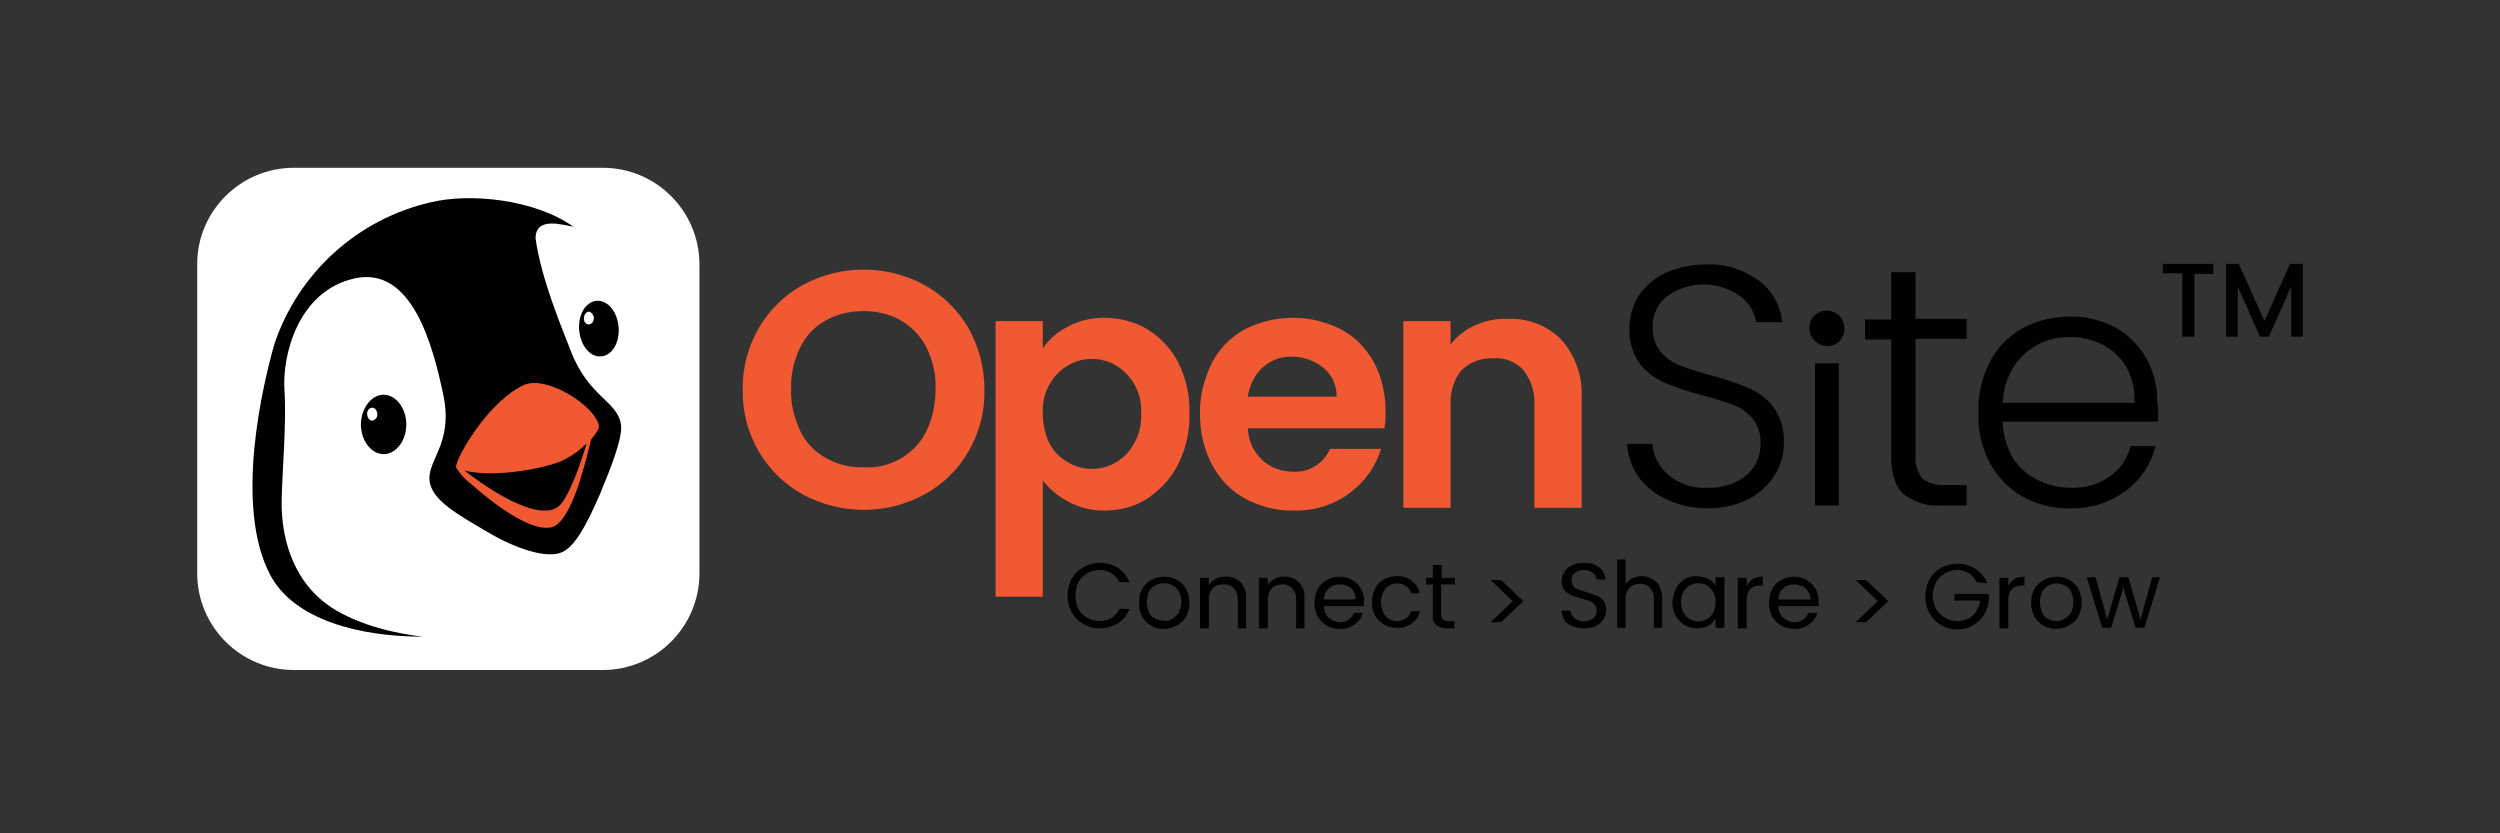
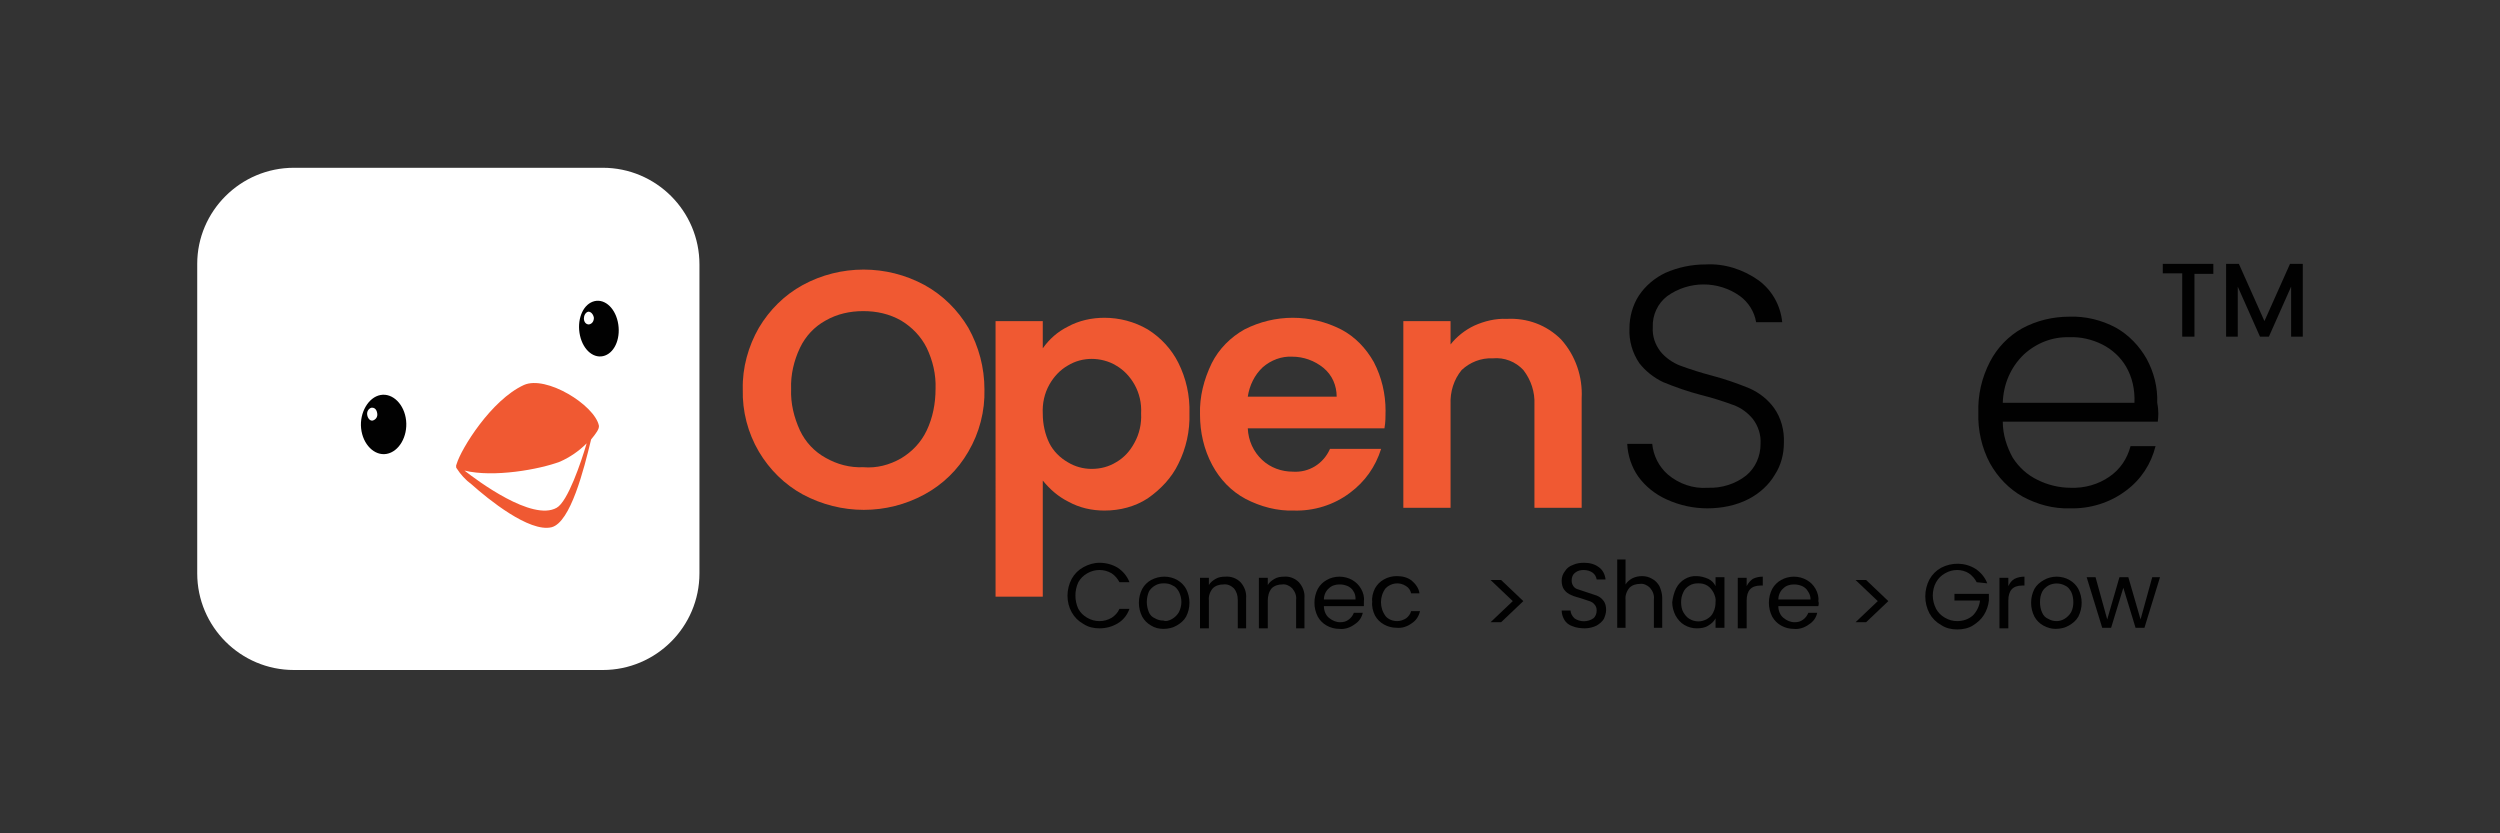
<svg xmlns="http://www.w3.org/2000/svg" version="1.1" id="Layer_1" x="0px" y="0px" viewBox="0 0 450 150" style="enable-background:new 0 0 450 150;" xml:space="preserve">
  <rect x="0" y="0" width="450" height="150" fill="#333333" stroke="none" />
  <style type="text/css">
	.st0{fill:none;}
	.st1{fill:#05689A;}
	.st2{fill:#717172;}
	.st3{fill:#F68526;}
	.st4{fill:#FFFFFF;}
	.st5{fill:#010101;}
	.st6{fill:#F05932;}
</style>
  <rect x="35.5" y="31.3" class="st0" width="379" height="88" />
  <rect y="0.3" class="st0" width="450" height="150" />
  <g>
    <path class="st4" d="M52.9,30.2h55.6c9.6,0,17.4,7.8,17.4,17.4v55.6c0,9.6-7.8,17.4-17.4,17.4H52.9c-9.6,0-17.4-7.8-17.4-17.4V47.5   C35.5,38,43.3,30.2,52.9,30.2z" />
    <g id="Piper_smiling_00000138557975956179394570000008509832591187459992_">
-       <path class="st5" d="M100.9,99.5c2.3-0.8,4.4-4.3,7.2-10.8c1.8-4.4,3.9-9.6,3.7-12.1c-0.5-4.4-5.8-5-9-13.3    c-1.6-4.1-5.4-13.1-6.4-20.4c0-4.1,5.2-2.3,6.8-2.1c-6.9-4.9-18.5-6.1-25.6-4.4c-13.2,3-23.9,12.7-28.2,25.5    c-2,7-7.4,29.2-0.7,41.7c4.2,7.8,15.6,11,27.4,11c-4.4-0.5-11.3-1.9-16.5-5.3c-7.5-5-9-13.6-8.9-19.2s0.9-13.8,0.5-20    c-0.4-6.2,2.5-17.8,12.7-20c10.2-2.2,14,11.9,15.9,21S76.5,83,77.4,87c0.7,3.2,5,5.6,9.9,8.5C91.9,98.3,97.8,100.6,100.9,99.5z" />
      <path class="st5" d="M73.1,75.7c-0.3-2.9-2.4-5-4.6-4.6c-2.2,0.4-3.8,3.2-3.5,6c0.3,2.9,2.4,5,4.6,4.6l0,0    C71.8,81.3,73.4,78.6,73.1,75.7z" />
      <path class="st4" d="M67.9,74.4c0.1,0.6-0.2,1.1-0.8,1.3c-0.5,0.1-0.9-0.4-1-1c-0.1-0.6,0.2-1.1,0.7-1.3    C67.4,73.3,67.8,73.7,67.9,74.4z" />
      <path class="st5" d="M111.2,57.9c-0.6-2.7-2.6-4.3-4.5-3.6c-1.9,0.7-2.9,3.4-2.3,6.1c0.6,2.7,2.6,4.3,4.5,3.6l0,0    C110.8,63.3,111.8,60.6,111.2,57.9z" />
      <path class="st4" d="M106.9,57.2c0,0.6-0.3,1.1-0.9,1.2c-0.5,0-0.9-0.4-0.9-1.1c0-0.5,0.3-1.1,0.8-1.2    C106.4,56.1,106.8,56.6,106.9,57.2L106.9,57.2z" />
      <path class="st6" d="M107.8,76.6c-0.8-3.7-9.5-9.1-13.5-7.3C88.4,72,83,80.8,82.2,83.5c0,0.1-0.1,0.2-0.1,0.3c0,0.3,0,0.4,0.1,0.5    c0.7,1.1,1.6,2.1,2.7,2.9c2.9,2.6,10.4,8.7,14.4,7.7c3.4-0.9,5.8-10.4,7.1-15.8C107.3,78,107.9,77.2,107.8,76.6z M100.2,91.4    c-4.4,2.5-14.3-4.9-16.6-6.7c5.2,1.3,13.5-0.2,17.2-1.6c1.8-0.8,3.4-1.9,4.8-3.3C104.6,83.2,102.2,90.3,100.2,91.4z" />
    </g>
    <path class="st5" d="M192.9,104.2c0.5-0.9,1.2-1.6,2.1-2.1c0.9-0.5,1.9-0.8,2.9-0.8c1.2,0,2.3,0.3,3.3,0.9c0.9,0.6,1.7,1.5,2.1,2.6   h-1.8c-0.3-0.6-0.8-1.2-1.4-1.6c-0.7-0.4-1.4-0.6-2.2-0.6c-0.8,0-1.5,0.2-2.2,0.6c-0.7,0.4-1.2,0.9-1.6,1.6c-0.7,1.5-0.7,3.3,0,4.8   c0.4,0.7,0.9,1.2,1.6,1.6c0.7,0.4,1.4,0.6,2.2,0.6c0.8,0,1.5-0.2,2.2-0.6c0.6-0.4,1.1-0.9,1.4-1.6h1.8c-0.4,1.1-1.1,2-2.1,2.6   c-1,0.6-2.1,0.9-3.3,0.9c-1,0-2-0.2-2.9-0.8c-0.9-0.5-1.6-1.2-2.1-2.1C191.9,108.4,191.9,106.1,192.9,104.2L192.9,104.2z" />
    <path class="st5" d="M207.2,112.6c-0.7-0.4-1.2-0.9-1.6-1.6c-0.4-0.8-0.6-1.6-0.6-2.5c0-0.9,0.2-1.7,0.6-2.5   c0.4-0.7,0.9-1.2,1.6-1.6c1.5-0.8,3.3-0.8,4.7,0c0.7,0.4,1.2,0.9,1.6,1.6c0.4,0.8,0.6,1.6,0.6,2.5c0,0.9-0.2,1.7-0.6,2.5   c-0.4,0.7-1,1.2-1.7,1.6c-0.7,0.4-1.5,0.6-2.4,0.6C208.6,113.2,207.8,113,207.2,112.6z M211,111.4c0.5-0.3,0.9-0.7,1.2-1.2   c0.6-1.2,0.6-2.5,0-3.7c-0.3-0.5-0.6-0.9-1.1-1.1c-0.5-0.3-1-0.4-1.6-0.4c-0.6,0-1.1,0.1-1.6,0.4c-0.5,0.3-0.9,0.7-1.1,1.1   c-0.5,1.2-0.5,2.5,0,3.7c0.2,0.5,0.6,0.9,1.1,1.1c0.5,0.3,1,0.4,1.5,0.4C209.9,111.9,210.5,111.7,211,111.4z" />
    <path class="st5" d="M223.3,104.8c0.7,0.8,1.1,1.8,1,2.9v5.4h-1.5v-5.1c0-0.8-0.2-1.5-0.7-2.1c-0.5-0.5-1.2-0.8-1.9-0.7   c-0.7,0-1.4,0.2-1.9,0.7c-0.5,0.6-0.8,1.4-0.7,2.2v5h-1.6v-9.1h1.6v1.3c0.3-0.5,0.7-0.8,1.2-1.1c0.5-0.3,1.1-0.4,1.7-0.4   C221.6,103.7,222.6,104.1,223.3,104.8z" />
    <path class="st5" d="M233.8,104.8c0.7,0.8,1.1,1.8,1,2.9v5.4h-1.5v-5.1c0.1-0.8-0.2-1.5-0.7-2.1c-0.5-0.5-1.2-0.8-1.8-0.7   c-0.7,0-1.4,0.2-1.9,0.7c-0.5,0.6-0.7,1.4-0.7,2.2v5h-1.6v-9.1h1.6v1.3c0.3-0.5,0.7-0.8,1.2-1.1c0.5-0.3,1.1-0.4,1.7-0.4   C232.1,103.7,233.1,104.1,233.8,104.8z" />
    <path class="st5" d="M245.5,109.1h-7.2c0,0.8,0.3,1.6,0.9,2.1c0.6,0.5,1.3,0.8,2,0.8c0.6,0,1.1-0.1,1.6-0.5   c0.4-0.3,0.7-0.7,0.9-1.2h1.6c-0.2,0.9-0.7,1.6-1.5,2.1c-0.8,0.6-1.8,0.9-2.7,0.8c-0.8,0-1.6-0.2-2.3-0.6c-0.7-0.4-1.2-0.9-1.6-1.6   c-0.4-0.8-0.6-1.6-0.6-2.5c0-0.9,0.2-1.7,0.6-2.5c0.4-0.7,0.9-1.2,1.6-1.6c0.7-0.4,1.5-0.6,2.3-0.6c0.8,0,1.6,0.2,2.3,0.6   c0.7,0.4,1.2,0.9,1.6,1.6c0.4,0.7,0.6,1.5,0.5,2.2C245.5,108.5,245.5,108.7,245.5,109.1z M243.6,106.4c-0.2-0.4-0.6-0.7-1-0.9   c-0.5-0.2-0.9-0.3-1.5-0.3c-0.7,0-1.4,0.2-1.9,0.7c-0.6,0.5-0.9,1.3-0.9,2h5.7C244,107.3,243.9,106.8,243.6,106.4L243.6,106.4z" />
    <path class="st5" d="M247.5,105.9c0.4-0.7,0.9-1.2,1.6-1.6c0.7-0.4,1.5-0.6,2.3-0.6c1,0,1.9,0.2,2.7,0.8c0.7,0.6,1.3,1.4,1.4,2.3   H254c-0.1-0.5-0.4-1-0.9-1.3c-1.2-0.8-2.7-0.6-3.7,0.4c-1.1,1.5-1.1,3.5,0,5c0.5,0.6,1.3,0.9,2.1,0.9c0.6,0,1.1-0.2,1.6-0.5   c0.4-0.3,0.8-0.8,0.9-1.3h1.6c-0.2,0.9-0.7,1.7-1.5,2.2c-0.8,0.6-1.8,0.9-2.7,0.8c-0.8,0-1.6-0.2-2.3-0.6c-0.7-0.4-1.2-0.9-1.6-1.6   c-0.4-0.8-0.6-1.7-0.5-2.5C246.9,107.6,247.1,106.7,247.5,105.9z" />
-     <path class="st5" d="M259.4,105.2v5.4c0,0.3,0.1,0.7,0.3,0.9c0.3,0.2,0.6,0.3,1,0.3h1.1v1.3h-1.4c-0.7,0-1.4-0.2-1.9-0.6   c-0.5-0.5-0.7-1.2-0.6-1.9v-5.4h-1.2v-1.2h1.2v-2.3h1.6v2.3h2.4v1.2H259.4z" />
    <path class="st5" d="M268.3,104.4h1.9l4,3.8l-4,3.8h-1.9l4-3.8L268.3,104.4z" />
    <path class="st5" d="M283,112.7c-0.6-0.2-1.1-0.6-1.4-1.1c-0.3-0.5-0.5-1.1-0.5-1.7h1.6c0,0.5,0.3,1,0.7,1.4c1,0.7,2.4,0.7,3.4,0   c0.4-0.3,0.6-0.9,0.6-1.4c0-0.4-0.1-0.8-0.4-1.1c-0.2-0.3-0.6-0.5-0.9-0.6c-0.5-0.2-1-0.3-1.5-0.5c-0.6-0.2-1.2-0.3-1.8-0.6   c-0.5-0.2-0.9-0.5-1.2-0.9c-0.4-0.5-0.5-1.1-0.5-1.7c0-0.6,0.2-1.2,0.6-1.7c0.3-0.5,0.8-0.9,1.4-1.1c0.6-0.3,1.3-0.4,2-0.4   c1,0,1.9,0.2,2.7,0.8c0.7,0.5,1.1,1.3,1.2,2.2h-1.6c-0.1-0.5-0.3-0.9-0.7-1.2c-0.4-0.3-1-0.5-1.6-0.5c-0.6,0-1.1,0.1-1.6,0.5   c-0.4,0.3-0.6,0.8-0.6,1.4c0,0.4,0.1,0.7,0.3,1c0.2,0.3,0.5,0.5,0.9,0.6c0.5,0.2,1,0.3,1.5,0.5c0.6,0.2,1.2,0.4,1.8,0.6   c0.5,0.2,0.9,0.5,1.2,0.9c0.4,0.5,0.5,1.1,0.5,1.7c0,0.6-0.2,1.1-0.4,1.6c-0.3,0.5-0.8,0.9-1.3,1.2c-0.6,0.3-1.4,0.5-2.1,0.5   C284.5,113.1,283.7,113,283,112.7z" />
    <path class="st5" d="M297.4,104.2c0.6,0.3,1,0.8,1.3,1.3c0.3,0.7,0.5,1.4,0.5,2.1v5.4h-1.5v-5.1c0.1-0.8-0.2-1.5-0.7-2.1   c-0.5-0.5-1.2-0.8-1.8-0.7c-0.7,0-1.4,0.2-1.9,0.7c-0.5,0.6-0.8,1.4-0.7,2.2v5h-1.5v-12.3h1.5v4.5c0.3-0.5,0.7-0.8,1.2-1.1   c0.6-0.3,1.2-0.4,1.8-0.4C296.3,103.7,296.9,103.9,297.4,104.2z" />
    <path class="st5" d="M301.7,105.9c0.7-1.4,2.2-2.3,3.7-2.2c0.7,0,1.4,0.2,2.1,0.5c0.6,0.3,1,0.7,1.3,1.3v-1.6h1.6v9.1h-1.6v-1.7   c-0.3,0.6-0.8,1-1.3,1.3c-0.6,0.4-1.3,0.5-2.1,0.5c-0.8,0-1.5-0.2-2.2-0.6c-0.7-0.4-1.2-1-1.6-1.7c-0.4-0.8-0.6-1.6-0.6-2.4   C301.1,107.6,301.3,106.7,301.7,105.9z M308.4,106.6c-0.3-0.5-0.6-0.9-1.1-1.2c-0.5-0.3-1-0.4-1.6-0.4c-0.6,0-1.1,0.1-1.6,0.4   c-0.5,0.3-0.9,0.7-1.1,1.2c-0.3,0.6-0.4,1.2-0.4,1.8c0,0.6,0.1,1.3,0.4,1.8c0.3,0.5,0.6,0.9,1.1,1.2c1,0.6,2.2,0.6,3.2,0   c0.5-0.3,0.9-0.7,1.1-1.2c0.3-0.6,0.4-1.2,0.4-1.8C308.9,107.8,308.7,107.2,308.4,106.6L308.4,106.6z" />
    <path class="st5" d="M315.5,104.2c0.6-0.3,1.2-0.4,1.8-0.4v1.6h-0.4c-1.7,0-2.5,0.9-2.5,2.7v5h-1.6v-9.1h1.6v1.5   C314.7,104.9,315.1,104.5,315.5,104.2z" />
    <path class="st5" d="M327.3,109.1h-7.2c0,0.8,0.3,1.6,0.9,2.1c0.6,0.5,1.3,0.8,2,0.8c0.6,0,1.1-0.1,1.6-0.5   c0.4-0.3,0.7-0.7,0.9-1.2h1.6c-0.2,0.9-0.7,1.6-1.5,2.1c-0.8,0.6-1.8,0.9-2.7,0.8c-0.8,0-1.6-0.2-2.3-0.6c-0.7-0.4-1.2-0.9-1.6-1.6   c-0.4-0.8-0.6-1.6-0.6-2.5c0-0.9,0.2-1.7,0.6-2.5c0.4-0.7,0.9-1.2,1.6-1.6c0.7-0.4,1.5-0.6,2.3-0.6c0.8,0,1.6,0.2,2.3,0.6   c0.7,0.4,1.2,0.9,1.6,1.6c0.4,0.7,0.6,1.5,0.5,2.2C327.4,108.5,327.4,108.7,327.3,109.1z M325.4,106.4c-0.2-0.4-0.6-0.7-1-0.9   c-0.5-0.2-0.9-0.3-1.5-0.3c-0.7,0-1.4,0.2-1.9,0.7c-0.6,0.5-0.9,1.3-0.9,2h5.8C325.9,107.3,325.7,106.8,325.4,106.4L325.4,106.4z" />
    <path class="st5" d="M334,104.4h1.9l4,3.8l-4,3.8H334l4-3.8L334,104.4z" />
    <path class="st5" d="M355.8,104.8c-0.3-0.6-0.8-1.2-1.4-1.6c-0.6-0.4-1.4-0.6-2.1-0.6c-0.8,0-1.5,0.2-2.2,0.6   c-0.7,0.4-1.2,0.9-1.6,1.6c-0.4,0.7-0.6,1.6-0.6,2.4c0,0.8,0.2,1.6,0.6,2.4c0.4,0.7,0.9,1.2,1.6,1.6c0.7,0.4,1.4,0.6,2.2,0.6   c1,0,2-0.3,2.8-1c0.7-0.7,1.2-1.7,1.3-2.7h-4.6v-1.2h6.2v1.2c-0.1,0.9-0.4,1.8-0.9,2.6c-0.5,0.8-1.2,1.4-2,1.9   c-0.8,0.5-1.8,0.7-2.8,0.7c-1,0-2-0.2-2.9-0.8c-0.9-0.5-1.6-1.2-2.1-2.1c-1-1.9-1-4.2,0-6.1c0.5-0.9,1.2-1.6,2.1-2.1   c1.9-1,4.3-1,6.2,0.2c0.9,0.6,1.7,1.5,2.1,2.6L355.8,104.8z" />
    <path class="st5" d="M362.6,104.2c0.6-0.3,1.2-0.4,1.8-0.4v1.6H364c-1.7,0-2.5,0.9-2.5,2.7v5h-1.6v-9.1h1.6v1.5   C361.8,104.9,362.1,104.5,362.6,104.2z" />
    <path class="st5" d="M367.8,112.6c-0.7-0.4-1.2-0.9-1.6-1.6c-0.4-0.8-0.6-1.6-0.6-2.5c0-0.9,0.2-1.7,0.6-2.5c0.4-0.7,1-1.2,1.7-1.6   c0.7-0.4,1.5-0.6,2.3-0.6c0.8,0,1.6,0.2,2.3,0.6c0.7,0.4,1.2,0.9,1.6,1.6c0.8,1.6,0.8,3.4,0,5c-0.4,0.7-1,1.2-1.7,1.6   c-0.7,0.4-1.5,0.6-2.4,0.6C369.3,113.2,368.5,113,367.8,112.6z M371.6,111.4c0.5-0.3,0.9-0.7,1.2-1.2c0.3-0.6,0.4-1.2,0.4-1.8   c0-0.6-0.1-1.3-0.4-1.9c-0.3-0.5-0.6-0.9-1.1-1.1c-0.9-0.5-2.1-0.5-3,0c-0.5,0.3-0.9,0.7-1.1,1.1c-0.3,0.6-0.4,1.2-0.4,1.9   c0,0.6,0.1,1.3,0.4,1.9c0.2,0.5,0.6,0.9,1.1,1.1c0.5,0.3,1,0.4,1.5,0.4C370.6,111.8,371.1,111.7,371.6,111.4z" />
    <path class="st5" d="M388.8,103.9L386,113h-1.6l-2.2-7.2l-2.2,7.2h-1.6l-2.8-9.1h1.6l2.1,7.6l2.2-7.6h1.6l2.2,7.6l2.1-7.6   L388.8,103.9z" />
    <path class="st6" d="M144.5,89c-3.3-1.8-6-4.5-7.9-7.7c-2-3.4-3-7.3-2.9-11.2c-0.1-3.9,1-7.8,2.9-11.1c1.9-3.2,4.6-5.9,7.9-7.7   c6.8-3.7,15.1-3.7,21.9,0c3.3,1.8,6,4.5,7.9,7.7c1.9,3.4,2.9,7.2,2.9,11.1c0.1,3.9-0.9,7.8-2.9,11.2c-1.9,3.3-4.6,5.9-7.9,7.7   C159.6,92.7,151.4,92.7,144.5,89L144.5,89z M162.2,82.5c2-1.2,3.6-2.9,4.6-5c1.1-2.3,1.6-4.9,1.6-7.5c0.1-2.6-0.5-5.1-1.6-7.4   c-1-2-2.6-3.7-4.6-4.9c-2.1-1.2-4.4-1.7-6.8-1.7c-2.4,0-4.7,0.5-6.8,1.7c-2,1.1-3.6,2.8-4.6,4.9c-1.1,2.3-1.7,4.9-1.6,7.4   c-0.1,2.6,0.5,5.1,1.6,7.5c1,2.1,2.6,3.8,4.6,4.9c2.1,1.2,4.4,1.8,6.8,1.7C157.8,84.3,160.1,83.7,162.2,82.5z" />
    <path class="st6" d="M192.2,58.8c2-1.1,4.3-1.6,6.6-1.6c2.7,0,5.4,0.7,7.8,2.1c2.4,1.5,4.3,3.6,5.5,6c1.4,2.8,2.1,5.9,2,9.1   c0.1,3.2-0.6,6.3-2,9.1c-1.2,2.5-3.2,4.6-5.5,6.2c-2.3,1.5-5,2.2-7.8,2.2c-2.3,0-4.5-0.5-6.5-1.6c-1.8-0.9-3.3-2.2-4.6-3.8v20.9   h-8.5V57.8h8.5v4.9C188.9,61,190.4,59.7,192.2,58.8z M204.2,69.2c-0.8-1.4-1.9-2.6-3.3-3.4c-1.3-0.8-2.9-1.2-4.4-1.2   c-1.5,0-3,0.4-4.3,1.2c-1.4,0.8-2.5,2-3.3,3.4c-0.9,1.6-1.3,3.4-1.2,5.3c0,1.8,0.4,3.7,1.2,5.3c0.7,1.4,1.9,2.6,3.3,3.4   c1.3,0.8,2.8,1.2,4.3,1.2c1.6,0,3.1-0.4,4.4-1.2c1.4-0.8,2.5-2,3.3-3.5c0.9-1.6,1.3-3.5,1.2-5.3C205.5,72.6,205.1,70.8,204.2,69.2z   " />
    <path class="st6" d="M249.2,77.1h-24.6c0.1,2.2,1,4.2,2.6,5.7c1.5,1.4,3.5,2.1,5.5,2.1c2.9,0.2,5.5-1.4,6.7-4.1h9.2   c-1,3.2-2.9,5.9-5.6,7.9c-2.9,2.2-6.5,3.3-10.1,3.2c-3,0.1-6-0.7-8.7-2.1c-2.6-1.4-4.6-3.5-6-6.1c-1.5-2.8-2.2-5.9-2.2-9.1   c-0.1-3.2,0.7-6.3,2.1-9.2c1.3-2.6,3.4-4.7,5.9-6.1c5.5-2.8,11.9-2.8,17.4,0c2.5,1.3,4.5,3.4,5.9,5.9c1.4,2.7,2.1,5.7,2.1,8.7   C249.4,75,249.4,76,249.2,77.1z M240.6,71.4c0-2-0.8-3.9-2.4-5.2c-1.6-1.3-3.6-2-5.6-2c-1.9-0.1-3.8,0.6-5.3,1.9   c-1.5,1.4-2.4,3.3-2.7,5.3H240.6z" />
    <path class="st6" d="M281,61.1c2.6,2.9,3.9,6.7,3.7,10.6v19.7h-8.5V72.8c0.1-2.2-0.6-4.4-2-6.2c-1.4-1.5-3.4-2.3-5.5-2.1   c-2.1-0.1-4.1,0.7-5.6,2.1c-1.4,1.7-2.1,3.9-2,6.2v18.6h-8.5V57.8h8.5v4.2c1.1-1.4,2.6-2.6,4.3-3.4c1.8-0.8,3.8-1.3,5.8-1.2   C274.9,57.2,278.4,58.5,281,61.1z" />
    <path class="st5" d="M300,89.9c-2-0.9-3.8-2.3-5.1-4.1c-1.2-1.7-1.9-3.8-2-5.9h4.5c0.2,2.1,1.2,4.1,2.8,5.5c2,1.7,4.6,2.6,7.2,2.4   c2.5,0.1,5-0.7,6.9-2.2c1.7-1.4,2.6-3.5,2.6-5.7c0.1-1.6-0.4-3.2-1.4-4.5c-0.9-1.1-2.1-2-3.5-2.5c-1.9-0.7-3.8-1.3-5.8-1.8   c-2.3-0.6-4.6-1.4-6.8-2.3c-1.7-0.8-3.2-2-4.3-3.4c-1.3-1.9-1.9-4.1-1.8-6.3c0-2.1,0.6-4.2,1.7-5.9c1.2-1.8,2.9-3.2,4.8-4.1   c2.3-1,4.7-1.5,7.2-1.5c3.4-0.2,6.8,0.9,9.6,2.9c2.4,1.8,3.9,4.5,4.2,7.5h-4.7c-0.3-1.9-1.4-3.6-2.9-4.7c-3.9-2.8-9.2-2.8-13.1,0   c-1.7,1.3-2.7,3.4-2.6,5.6c-0.1,1.6,0.4,3.1,1.4,4.4c0.9,1.1,2.2,2,3.5,2.5c1.9,0.7,3.8,1.3,5.7,1.8c2.3,0.6,4.6,1.4,6.8,2.3   c1.8,0.8,3.3,2,4.4,3.5c1.3,1.8,1.9,4.1,1.8,6.3c0,2-0.5,4-1.6,5.7c-1.1,1.9-2.8,3.4-4.7,4.4c-2.3,1.2-4.9,1.7-7.5,1.7   C304.9,91.5,302.4,91,300,89.9z" />
-     <path class="st5" d="M326.6,61.3c-0.6-0.6-0.9-1.4-0.9-2.3c0-0.8,0.3-1.7,0.9-2.2c0.6-0.6,1.4-0.9,2.2-0.9c1.7,0,3.2,1.4,3.2,3.2   c0,0.9-0.3,1.7-0.9,2.3c-0.6,0.6-1.4,0.9-2.2,0.9C328,62.3,327.2,61.9,326.6,61.3z M331,65.4V91h-4.3V65.4H331z" />
-     <path class="st5" d="M344.8,61.1v20.8c-0.2,1.5,0.3,3,1.2,4.2c1.2,0.9,2.6,1.3,4.1,1.2h3.9V91h-4.6c-2.4,0.2-4.9-0.6-6.8-2.1   c-1.5-1.4-2.2-3.7-2.2-7V61.1h-4.7v-3.6h4.7V49h4.4v8.4h9.2v3.6H344.8z" />
    <path class="st5" d="M388.4,75.9h-27.9c0,2.3,0.7,4.5,1.8,6.5c1.1,1.7,2.6,3.1,4.5,4c1.8,0.9,3.9,1.4,5.9,1.4c2.5,0.1,5-0.6,7-2   c1.9-1.3,3.2-3.2,3.8-5.5h4.5c-0.8,3.2-2.6,6-5.3,8c-2.9,2.2-6.5,3.3-10.1,3.2c-3,0.1-5.9-0.7-8.5-2.1c-2.5-1.4-4.5-3.5-5.9-6   c-1.5-2.8-2.2-6-2.1-9.1c-0.1-3.2,0.6-6.3,2.1-9.2c1.3-2.5,3.3-4.6,5.8-6c2.6-1.4,5.5-2.1,8.5-2.1c2.9-0.1,5.8,0.6,8.4,2   c2.3,1.3,4.2,3.3,5.5,5.6c1.3,2.4,2,5.1,1.9,7.9C388.6,74,388.5,75.1,388.4,75.9z M382.7,66c-1-1.7-2.5-3.1-4.3-4   c-1.8-0.9-3.9-1.4-5.9-1.3c-3-0.1-5.9,1-8.2,3.1c-2.4,2.3-3.7,5.4-3.8,8.7h23.7C384.3,70.1,383.8,67.9,382.7,66z" />
    <path class="st5" d="M398.4,47.5v1.8H395v11.3h-2.2V49.2h-3.5v-1.7H398.4z" />
    <path class="st5" d="M414.5,47.5v13.1h-2.1v-9l-4,9h-1.6l-4-9v9h-2.1V47.5h2.3l4.6,10.3l4.6-10.3H414.5z" />
  </g>
</svg>